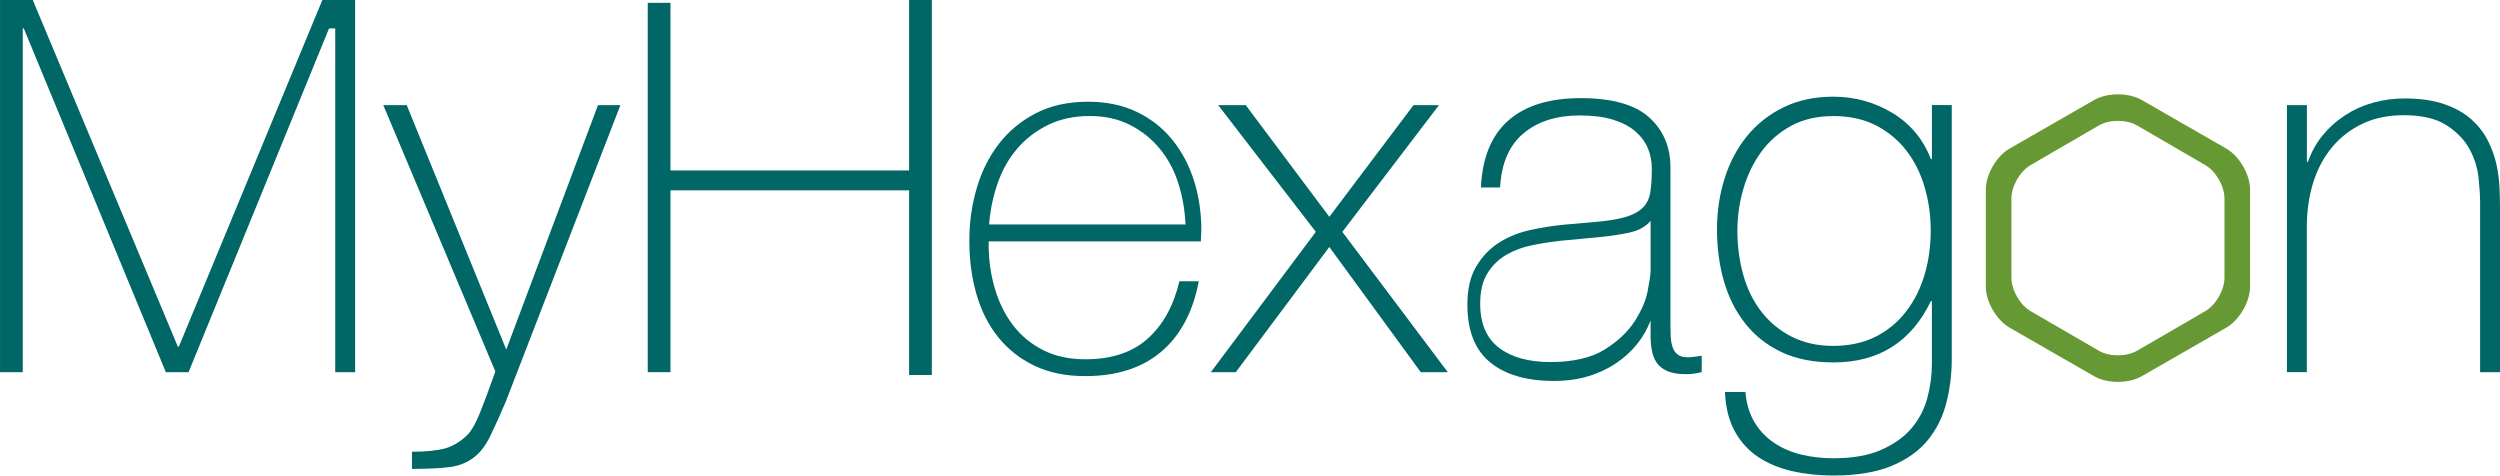
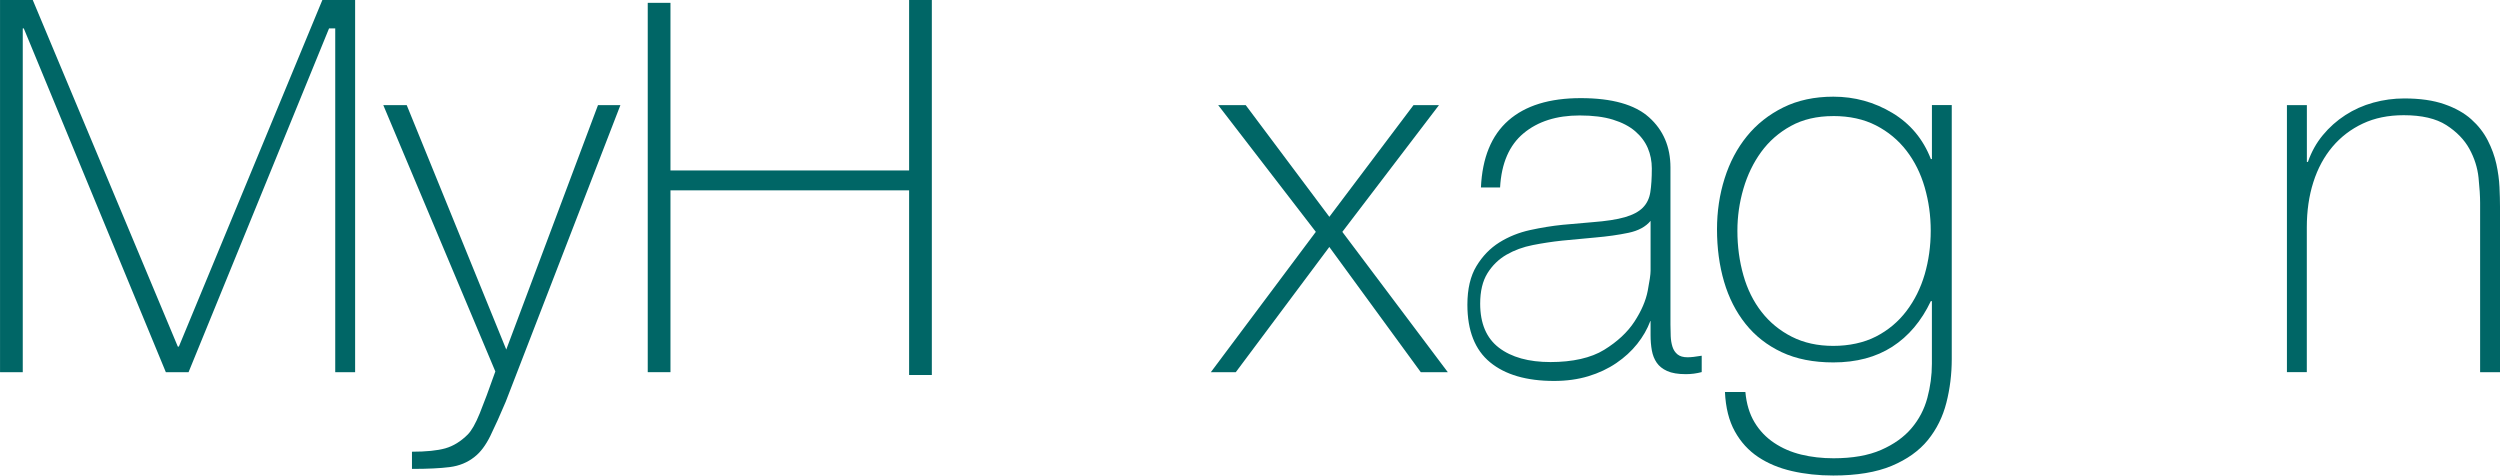
<svg xmlns="http://www.w3.org/2000/svg" xmlns:ns1="http://sodipodi.sourceforge.net/DTD/sodipodi-0.dtd" xmlns:ns2="http://www.inkscape.org/namespaces/inkscape" version="1.1" viewBox="0 0 879.98 167.38" id="svg29" ns1:docname="logo.svg" width="879.98" height="167.38" ns2:version="1.1.2 (0a00cf5339, 2022-02-04)">
  <ns1:namedview id="namedview31" pagecolor="#ffffff" bordercolor="#666666" borderopacity="1.0" ns2:pageshadow="2" ns2:pageopacity="0.0" ns2:pagecheckerboard="0" showgrid="false" ns2:zoom="0.70214844" ns2:cx="423.69958" ns2:cy="169.47983" ns2:window-width="1920" ns2:window-height="1115" ns2:window-x="0" ns2:window-y="0" ns2:window-maximized="1" ns2:current-layer="svg29" />
  <defs id="defs4">
    <style id="style2">
      .cls-1 {
        fill: #693;
      }

      .cls-2 {
        fill: #066;
      }

      .cls-3 {
        fill: #066;
      }
    </style>
  </defs>
  <g id="g27" transform="translate(-69,-424)">
    <g id="Layer_1">
      <g id="g24">
        <path class="cls-2" d="m 69,424 h 11.53 l 51.06,122 h 0.37 L 182.47,424 H 194 v 131 h -7 V 434 h -2.18 l -49.45,121 h -8 l -50,-121 h -0.36 v 121 h -8 V 424 Z" id="path6" />
        <path class="cls-2" d="m 203.91,461 h 8.25 L 247.2,547.04 279.49,461 h 7.89 l -40.36,104.38 c -1.96,4.65 -3.76,8.65 -5.41,12.02 -1.65,3.36 -3.52,5.84 -5.59,7.43 -2.45,1.96 -5.35,3.15 -8.71,3.58 -3.36,0.43 -7.8,0.64 -13.3,0.64 V 583 c 5.01,0 8.93,-0.4 11.74,-1.19 2.81,-0.8 5.44,-2.42 7.89,-4.86 1.34,-1.35 2.75,-3.82 4.22,-7.43 1.47,-3.61 3.3,-8.53 5.5,-14.77 l -39.44,-93.74 z" id="path8" />
        <path class="cls-2" d="m 297,425 h 8 v 59 h 84 v -60 h 8 v 132 h -8 v -65 h -84 v 64 h -8 z" id="path10" />
-         <path class="cls-2" d="m 417,509 v 1.08 c 0,5.39 0.72,10.53 2.16,15.44 1.44,4.91 3.57,9.22 6.39,12.92 2.82,3.71 6.36,6.64 10.62,8.8 4.26,2.15 9.21,3.23 14.85,3.23 9.24,0 16.56,-2.42 21.96,-7.27 5.4,-4.85 9.12,-11.58 11.16,-20.19 h 6.82 c -2.04,10.77 -6.43,19.03 -13.19,24.77 -6.76,5.74 -15.7,8.61 -26.83,8.61 -6.82,0 -12.77,-1.23 -17.86,-3.68 -5.09,-2.45 -9.33,-5.8 -12.74,-10.05 -3.41,-4.25 -5.95,-9.27 -7.63,-15.08 -1.68,-5.8 -2.51,-12.05 -2.51,-18.76 0,-6.71 0.87,-12.65 2.6,-18.58 1.73,-5.92 4.34,-11.13 7.81,-15.62 3.47,-4.49 7.81,-8.08 13.01,-10.77 5.21,-2.69 11.34,-4.04 18.4,-4.04 6.46,0 12.17,1.2 17.14,3.59 4.96,2.4 9.12,5.65 12.47,9.78 3.35,4.13 5.89,8.92 7.63,14.36 1.73,5.45 2.6,11.28 2.6,17.5 0,0.6 -0.03,1.29 -0.09,2.06 -0.06,0.78 -0.09,1.41 -0.09,1.88 h -74.67 z m 69.3,-6 c -0.25,-5.14 -1.1,-10 -2.57,-14.58 -1.47,-4.59 -3.65,-8.62 -6.53,-12.11 -2.88,-3.49 -6.38,-6.27 -10.48,-8.35 -4.11,-2.08 -8.8,-3.12 -14.07,-3.12 -5.64,0 -10.61,1.07 -14.9,3.21 -4.29,2.14 -7.91,4.95 -10.85,8.44 -2.94,3.49 -5.21,7.55 -6.8,12.2 -1.59,4.65 -2.58,9.42 -2.94,14.31 h 69.16 z" id="path12" />
        <path class="cls-2" d="M 532.17,505.62 497.79,461 h 9.69 l 29.44,39.32 29.63,-39.32 h 8.96 L 541.49,505.62 578.61,555 H 569.1 L 536.91,510.93 503.99,555 h -8.78 l 36.94,-49.38 z" id="path14" />
        <path class="cls-2" d="m 650,537 h -0.1 c -1.06,2.84 -2.6,5.52 -4.61,8.05 -2.01,2.53 -4.47,4.78 -7.36,6.75 -2.9,1.97 -6.18,3.52 -9.85,4.63 -3.67,1.11 -7.69,1.66 -12.06,1.66 -9.7,0 -17.21,-2.19 -22.53,-6.57 -5.32,-4.38 -7.98,-11.13 -7.98,-20.26 0,-5.55 1.06,-10.08 3.19,-13.6 2.13,-3.52 4.82,-6.29 8.07,-8.33 3.25,-2.03 6.86,-3.48 10.82,-4.35 3.96,-0.86 7.78,-1.48 11.44,-1.85 l 10.47,-0.92 c 4.85,-0.37 8.66,-0.95 11.44,-1.76 2.78,-0.8 4.88,-1.91 6.3,-3.33 1.42,-1.42 2.31,-3.24 2.66,-5.46 0.35,-2.22 0.53,-5 0.53,-8.33 0,-2.59 -0.47,-5 -1.42,-7.22 -0.95,-2.22 -2.43,-4.19 -4.44,-5.92 -2.01,-1.73 -4.61,-3.08 -7.81,-4.07 -3.19,-0.99 -7.1,-1.48 -11.71,-1.48 -8.16,0 -14.76,2.1 -19.78,6.29 -5.03,4.19 -7.78,10.55 -8.25,19.06 h -6.74 c 0.47,-10.48 3.7,-18.35 9.67,-23.59 5.97,-5.24 14.46,-7.86 25.46,-7.86 11,0 19.01,2.25 24.04,6.75 5.03,4.5 7.54,10.39 7.54,17.67 v 55.33 c 0,1.36 0.03,2.72 0.09,4.07 0.06,1.36 0.27,2.59 0.62,3.7 0.35,1.11 0.95,2.01 1.77,2.68 0.83,0.68 2.01,1.02 3.55,1.02 1.18,0 2.84,-0.19 4.97,-0.55 v 5.76 c -1.8,0.49 -3.66,0.73 -5.58,0.73 -2.76,0 -4.95,-0.37 -6.57,-1.1 -1.62,-0.73 -2.85,-1.71 -3.69,-2.94 -0.84,-1.22 -1.41,-2.66 -1.71,-4.31 -0.3,-1.65 -0.45,-3.45 -0.45,-5.41 v -4.95 z m 0,-35.27 c -1.71,2.08 -4.31,3.49 -7.8,4.22 -3.49,0.73 -7.37,1.28 -11.65,1.65 l -11.74,1.1 c -3.43,0.37 -6.85,0.89 -10.27,1.56 -3.43,0.67 -6.51,1.81 -9.26,3.39 -2.75,1.59 -4.98,3.76 -6.7,6.51 -1.71,2.75 -2.57,6.33 -2.57,10.73 0,6.97 2.2,12.14 6.6,15.5 4.4,3.36 10.46,5.05 18.16,5.05 7.7,0 14.25,-1.44 18.89,-4.31 4.65,-2.87 8.19,-6.17 10.64,-9.91 2.44,-3.73 4,-7.34 4.68,-10.82 0.67,-3.49 1.01,-5.84 1.01,-7.06 v -17.61 z" id="path16" />
        <path class="cls-2" d="m 756,461 v 89.43 c 0,5.26 -0.63,10.38 -1.89,15.33 -1.26,4.96 -3.43,9.33 -6.51,13.13 -3.08,3.79 -7.33,6.82 -12.74,9.09 -5.41,2.26 -12.27,3.4 -20.57,3.4 -5.16,0 -10,-0.52 -14.53,-1.56 -4.53,-1.04 -8.49,-2.69 -11.89,-4.96 -3.4,-2.27 -6.14,-5.26 -8.21,-9 -2.08,-3.74 -3.24,-8.36 -3.49,-13.87 h 7.19 c 0.38,4.16 1.45,7.71 3.22,10.65 1.76,2.94 4.07,5.35 6.91,7.25 2.84,1.9 6.02,3.27 9.55,4.13 3.53,0.86 7.31,1.29 11.35,1.29 6.68,0 12.27,-0.98 16.74,-2.94 4.48,-1.96 8.04,-4.5 10.69,-7.62 2.65,-3.12 4.51,-6.67 5.58,-10.65 1.07,-3.98 1.61,-7.99 1.61,-12.03 v -22.08 h -0.37 c -3.32,7.01 -7.84,12.36 -13.56,16.05 -5.72,3.69 -12.64,5.53 -20.76,5.53 -7.01,0 -13.07,-1.2 -18.17,-3.6 -5.11,-2.4 -9.35,-5.72 -12.73,-9.96 -3.38,-4.24 -5.9,-9.19 -7.56,-14.85 -1.66,-5.66 -2.49,-11.81 -2.49,-18.45 0,-6.27 0.89,-12.24 2.68,-17.9 1.78,-5.66 4.4,-10.61 7.84,-14.85 3.44,-4.24 7.72,-7.63 12.82,-10.15 5.1,-2.52 10.98,-3.78 17.62,-3.78 7.5,0 14.42,1.91 20.76,5.72 6.33,3.81 10.85,9.23 13.56,16.24 h 0.37 v -19 h 7 z m -41.69,3.86 c -5.75,0 -10.73,1.16 -14.95,3.49 -4.22,2.32 -7.7,5.38 -10.46,9.17 -2.75,3.79 -4.83,8.1 -6.24,12.93 -1.41,4.83 -2.11,9.75 -2.11,14.77 0,5.5 0.7,10.73 2.11,15.68 1.4,4.95 3.55,9.26 6.42,12.93 2.87,3.67 6.42,6.58 10.64,8.71 4.22,2.14 9.08,3.21 14.58,3.21 5.5,0 10.76,-1.1 15.04,-3.3 4.28,-2.2 7.86,-5.2 10.73,-8.99 2.87,-3.79 5.01,-8.1 6.42,-12.93 1.4,-4.83 2.11,-9.93 2.11,-15.32 0,-5.39 -0.71,-10.33 -2.11,-15.23 -1.41,-4.89 -3.55,-9.2 -6.42,-12.93 -2.88,-3.73 -6.45,-6.7 -10.73,-8.9 -4.28,-2.2 -9.3,-3.3 -15.04,-3.3 z" id="path18" />
        <path class="cls-2" d="m 874,461 h 7 v 20 h 0.37 c 1.23,-3.54 2.98,-6.69 5.25,-9.43 2.27,-2.75 4.91,-5.1 7.92,-7.05 3.01,-1.95 6.29,-3.42 9.86,-4.4 3.56,-0.98 7.19,-1.47 10.87,-1.47 5.53,0 10.23,0.67 14.1,2.02 3.87,1.34 7.03,3.11 9.49,5.31 2.46,2.2 4.39,4.67 5.8,7.42 1.41,2.75 2.42,5.53 3.04,8.33 0.61,2.81 0.98,5.53 1.1,8.15 0.12,2.63 0.18,4.92 0.18,6.87 V 555 h -7 v -59.62 c 0,-2.32 -0.18,-5.26 -0.55,-8.81 -0.37,-3.55 -1.45,-6.94 -3.23,-10.18 -1.78,-3.24 -4.49,-6.02 -8.11,-8.35 -3.63,-2.32 -8.63,-3.49 -15.02,-3.49 -5.41,0 -10.2,0.98 -14.37,2.94 -4.18,1.96 -7.74,4.68 -10.69,8.16 -2.95,3.49 -5.19,7.64 -6.73,12.47 -1.54,4.83 -2.3,10.12 -2.3,15.87 v 51 h -7 v -94 z" id="path20" />
-         <path class="cls-1" d="m 852.66,476.31 -29.82,-17.13 c -4.58,-2.64 -12.09,-2.64 -16.68,0 l -29.82,17.13 c -4.59,2.64 -8.34,9.1 -8.34,14.38 v 34.26 c 0,5.27 3.75,11.73 8.34,14.37 l 29.82,17.13 c 4.58,2.63 12.09,2.63 16.68,0 l 29.82,-17.13 c 4.58,-2.64 8.34,-9.1 8.34,-14.37 v -34.26 c 0,-5.27 -3.76,-11.74 -8.34,-14.38 M 852,493.85 v 27.93 c 0,4.3 -3.03,9.57 -6.72,11.72 l -24.05,13.96 c -3.7,2.15 -9.75,2.15 -13.45,0 L 783.73,533.5 c -3.7,-2.15 -6.73,-7.43 -6.73,-11.72 v -27.93 c 0,-4.3 3.03,-9.57 6.73,-11.72 l 24.05,-13.97 c 3.7,-2.15 9.75,-2.15 13.45,0 l 24.05,13.97 c 3.7,2.15 6.72,7.42 6.72,11.72 z" id="path22" />
      </g>
    </g>
  </g>
</svg>